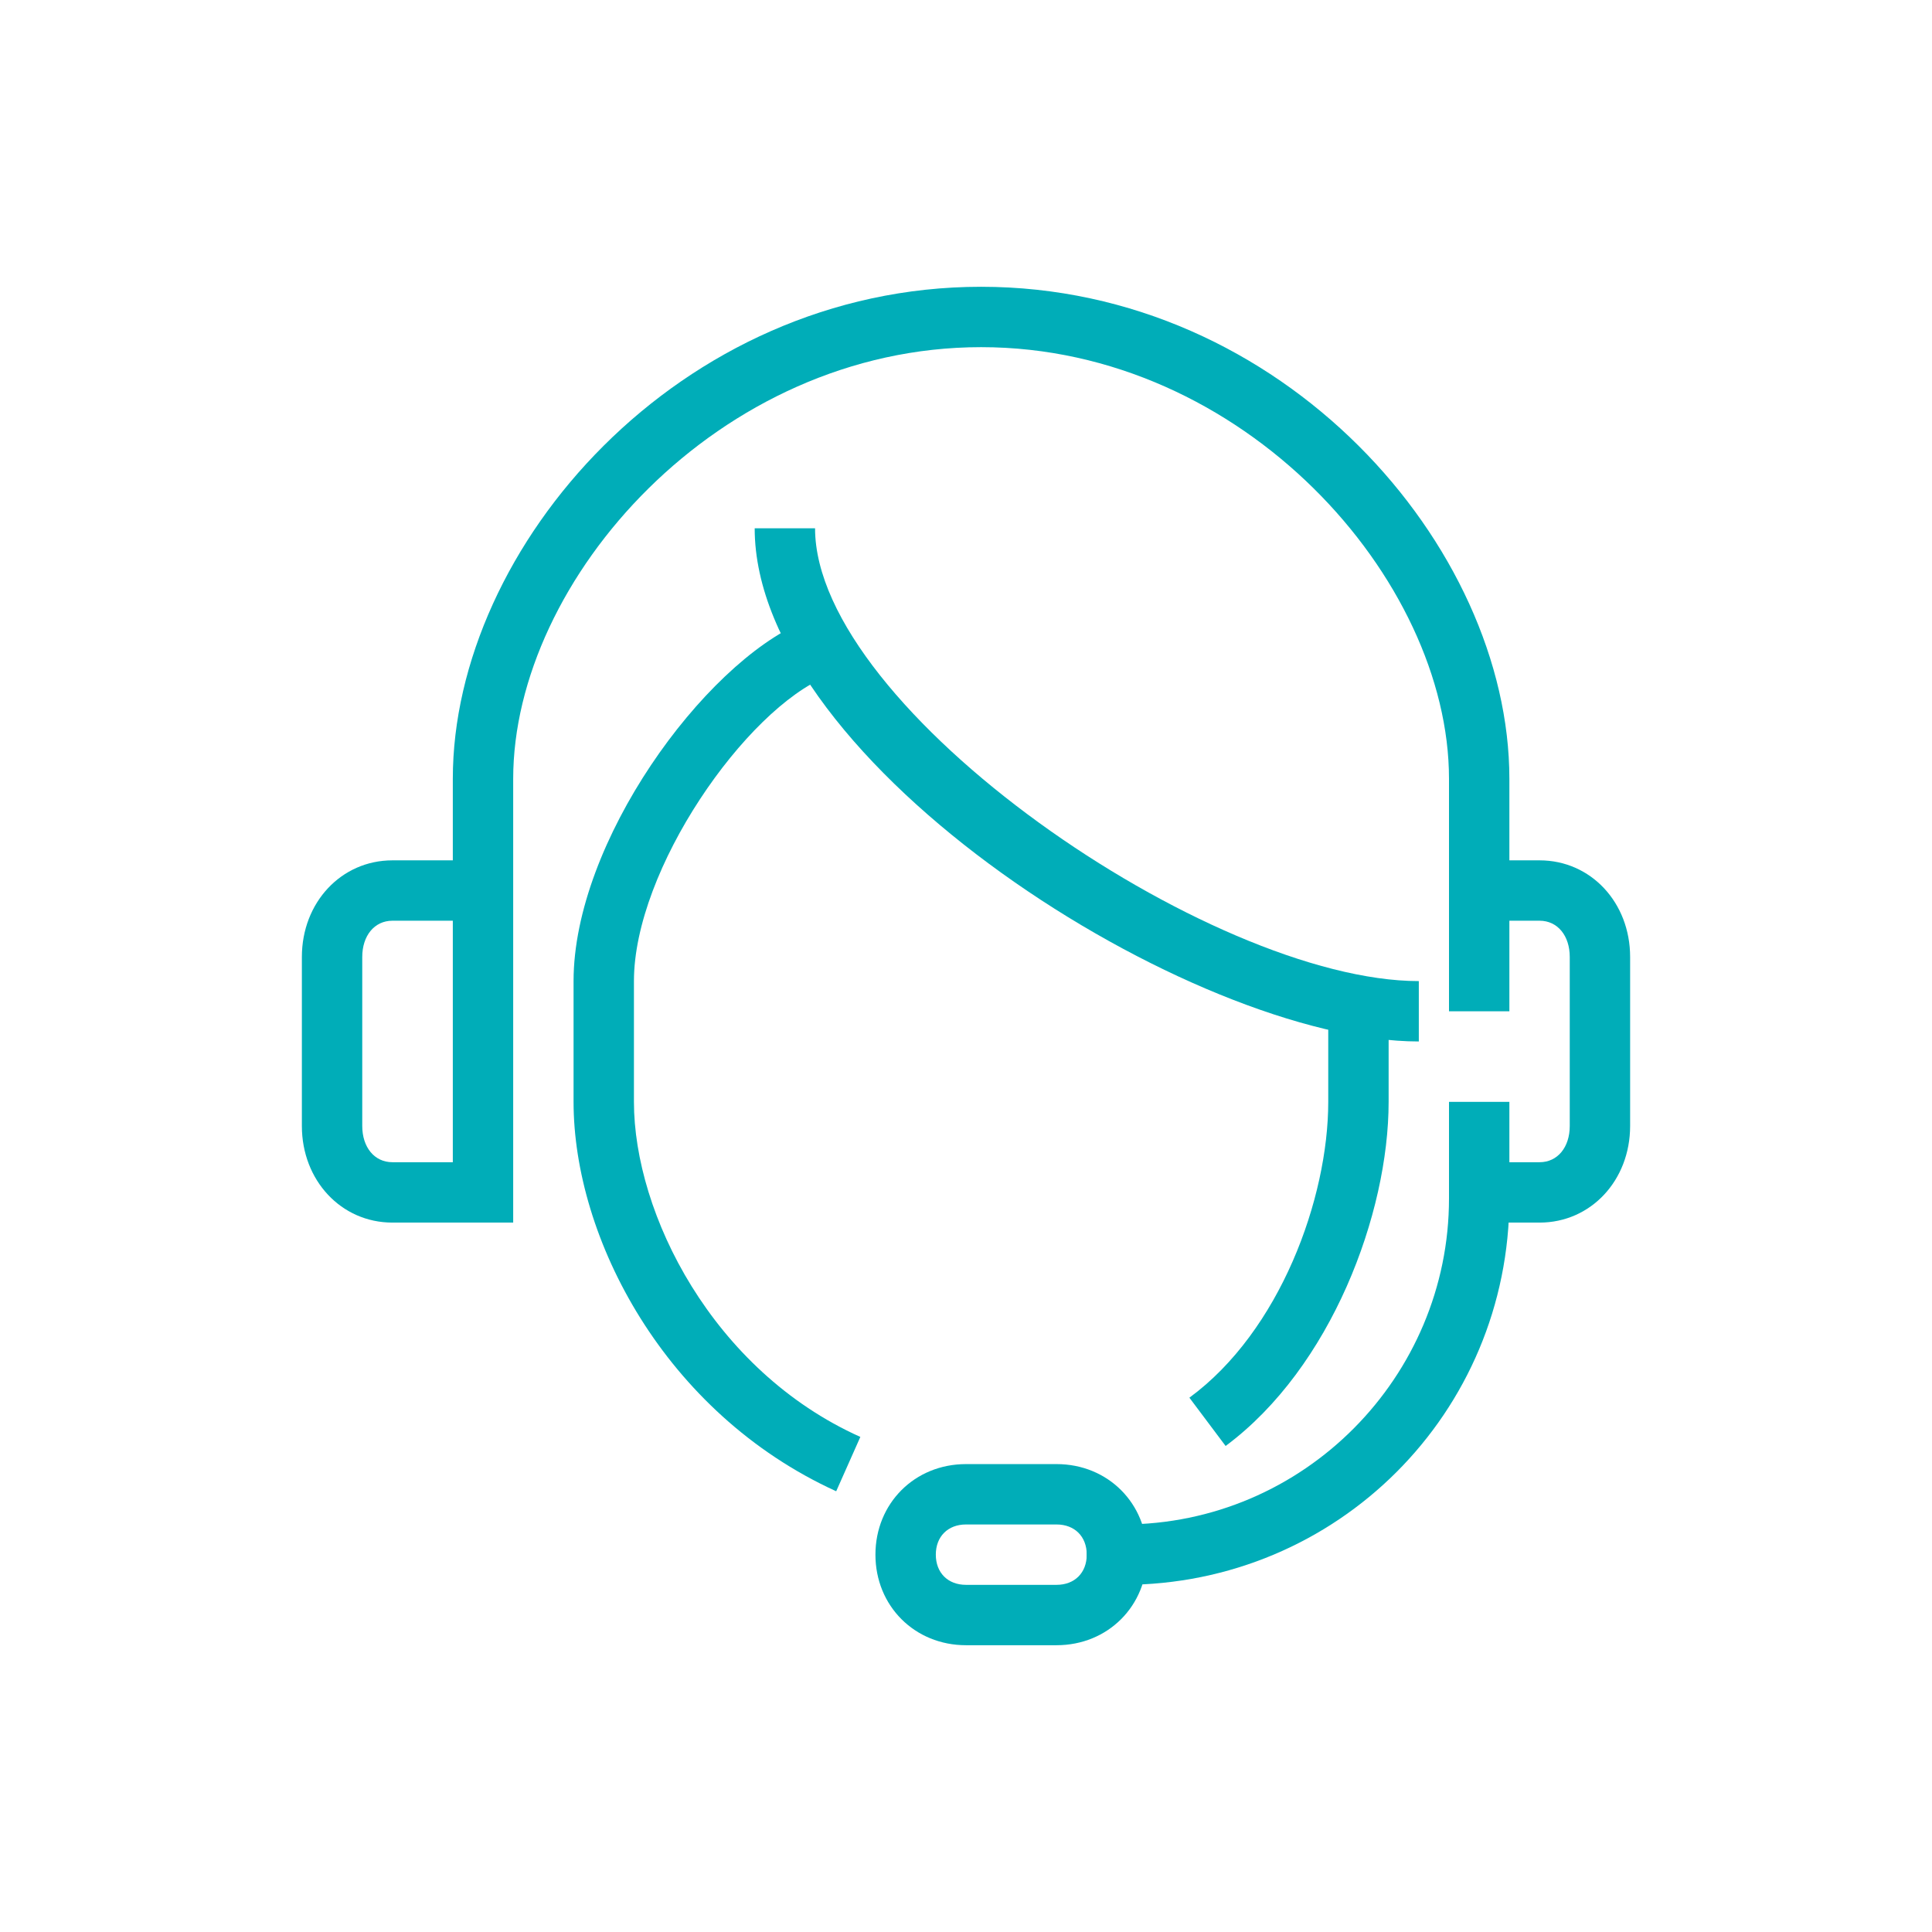
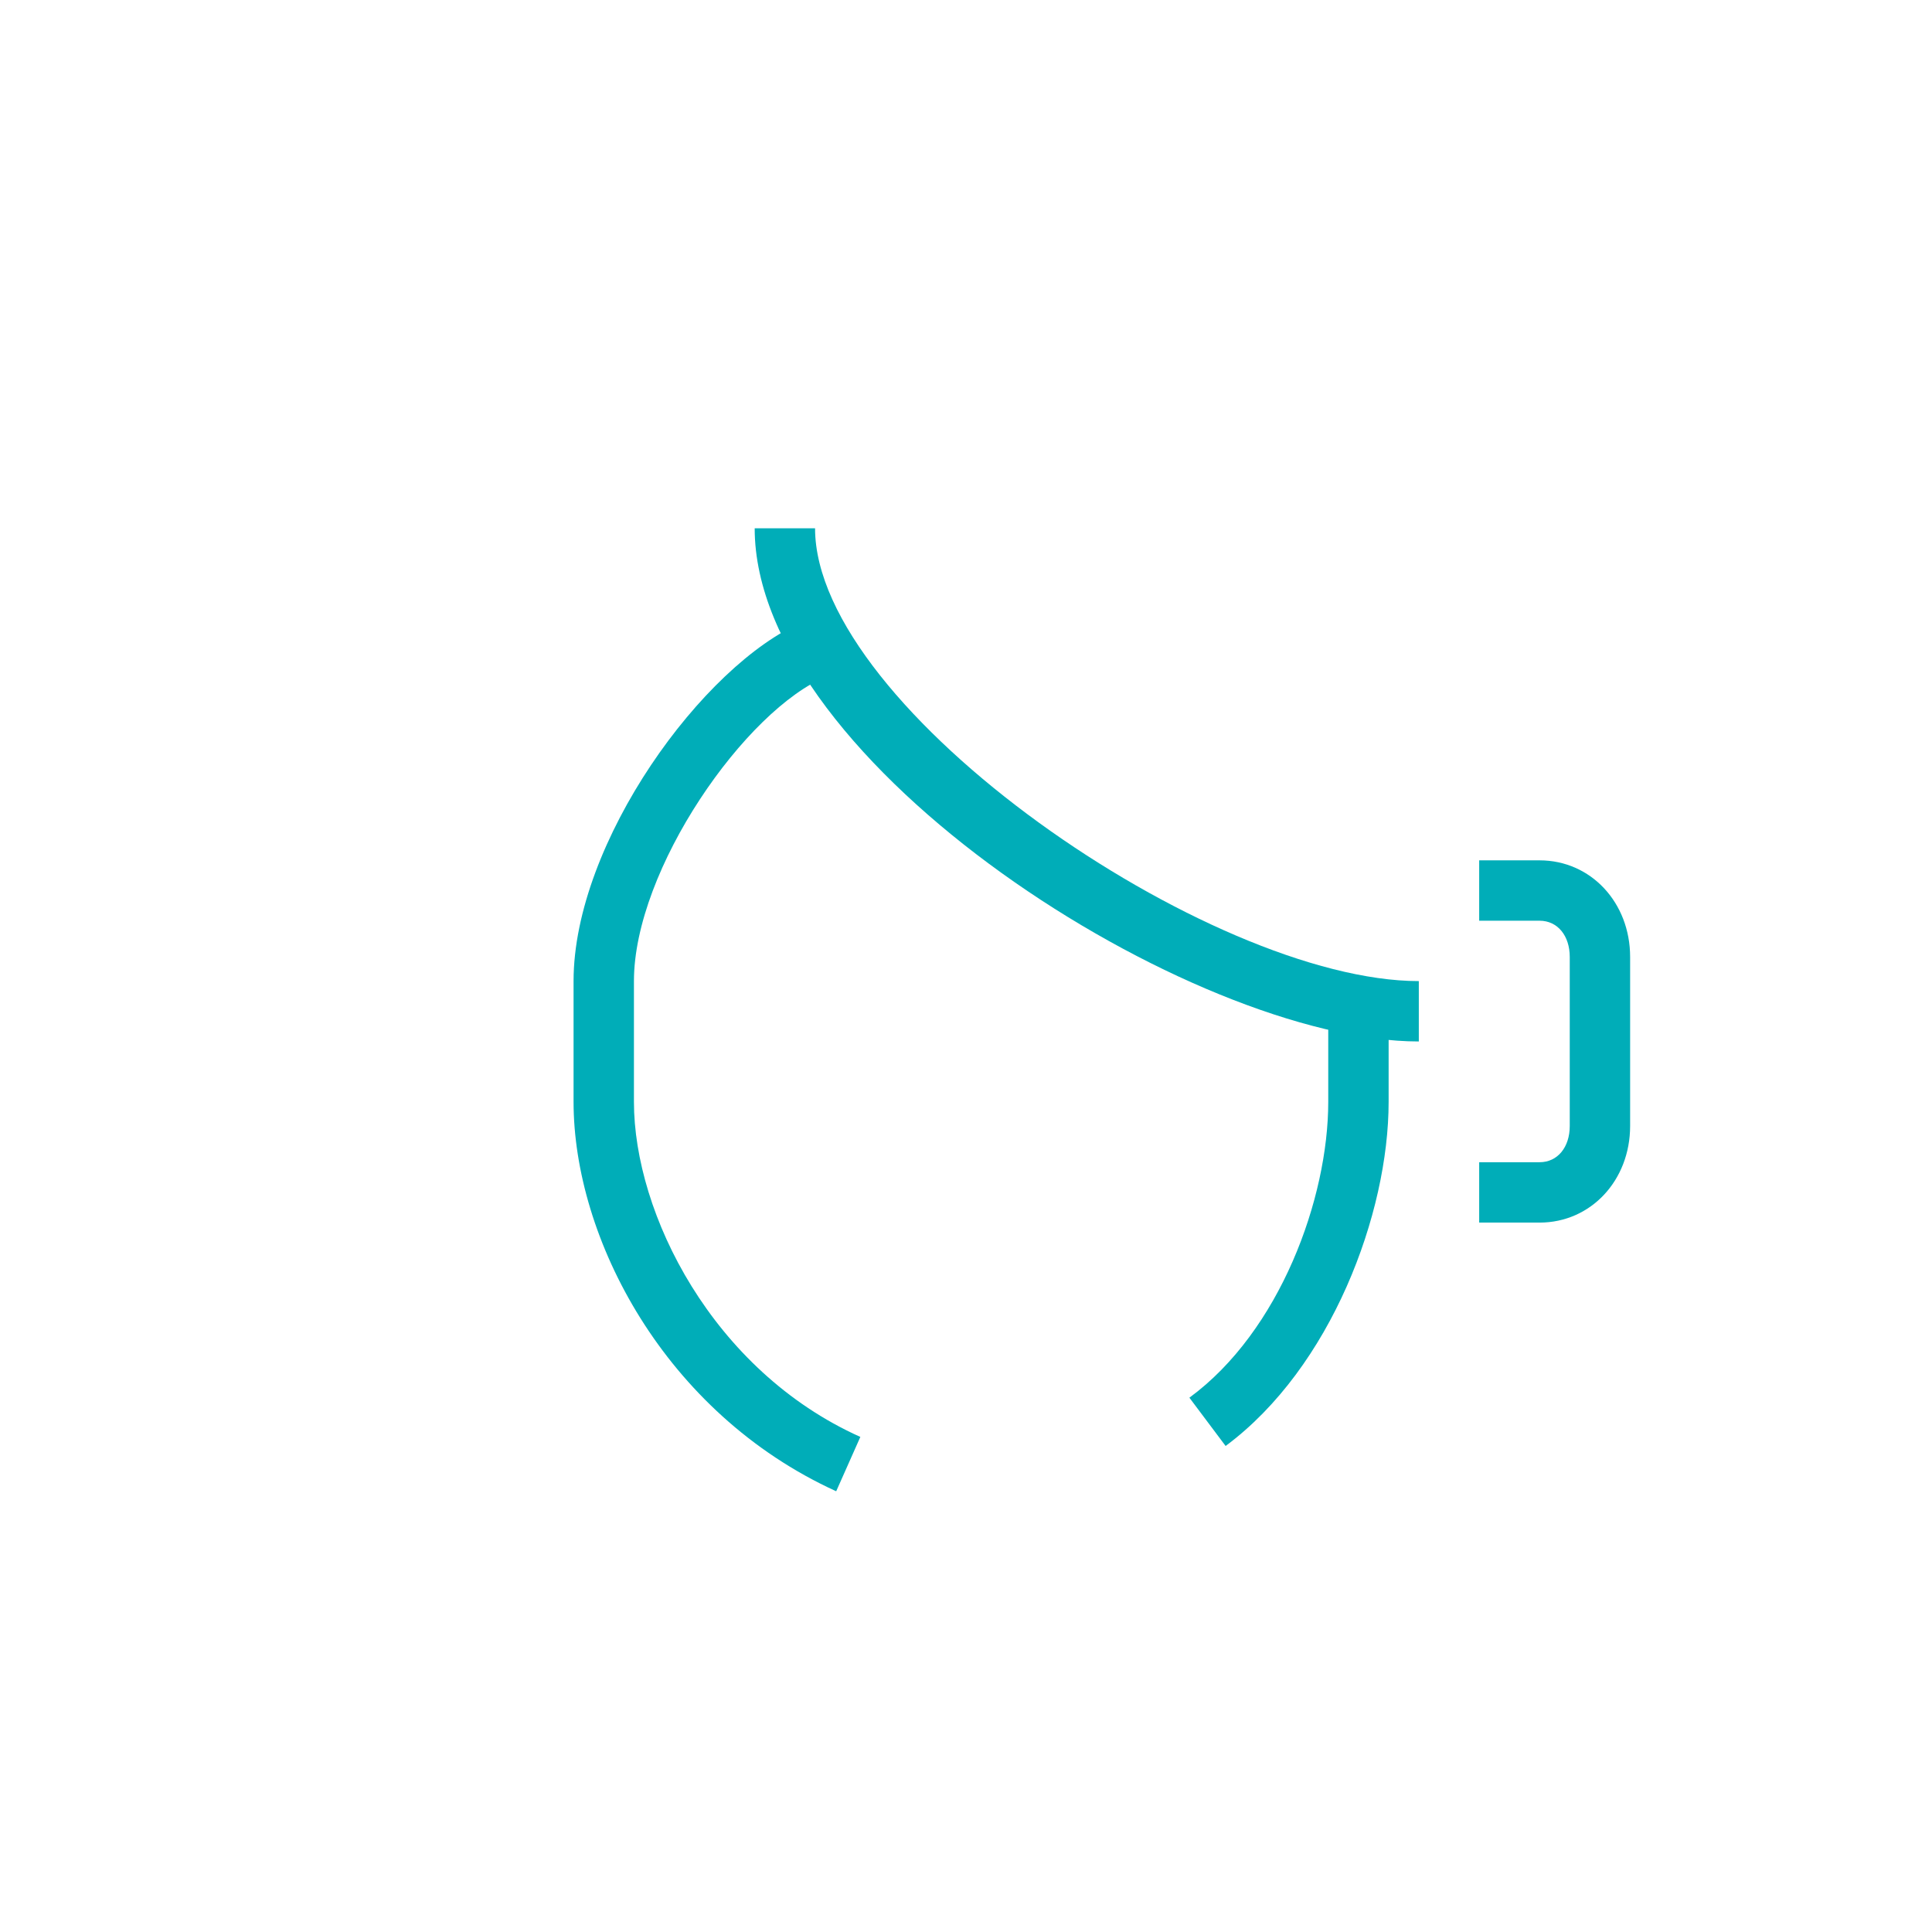
<svg xmlns="http://www.w3.org/2000/svg" width="64" height="64" viewBox="0 0 64 64" fill="none">
-   <path d="M17 40.5H13C11.3 40.5 10 39.1 10 37.3V31.7C10 29.9 11.3 28.5 13 28.5H15V25.8C15 18.1 22.5 9.5 32.5 9.5C42.5 9.5 50 18.1 50 25.8V33.5H48V25.8C48 19.2 41.2 11.5 32.5 11.5C23.8 11.5 17 19.2 17 25.8V40.5ZM13 30.5C12.4 30.5 12 31 12 31.7V37.3C12 38 12.4 38.5 13 38.5H15V30.5H13Z" fill="#00ADB8" />
  <path d="M51 40.5H49V38.5H51C51.6 38.5 52 38 52 37.3V31.7C52 31 51.6 30.5 51 30.5H49V28.5H51C52.7 28.5 54 29.9 54 31.7V37.3C54 39.1 52.7 40.5 51 40.5Z" fill="#00ADB8" />
  <path d="M40.6 47.9L39.4 46.3C42.4 44.1 44 39.7 44 36.5V33.5H46V36.5C46 40.2 44.1 45.3 40.6 47.9Z" fill="#00ADB8" />
  <path d="M47 34.5C39.5 34.5 25 25.3 25 17.5H27C27 23.5 40.1 32.5 47 32.5V34.5Z" fill="#00ADB8" />
  <path d="M27.7 49.4C22 46.8 19 41 19 36.5V32.5C19 27.9 23.3 22 26.6 20.6L27.4 22.4C24.7 23.5 21 28.8 21 32.5V36.5C21 40.2 23.6 45.4 28.5 47.6L27.7 49.4Z" fill="#00ADB8" />
-   <path d="M35 54.5H32C30.3 54.5 29 53.2 29 51.5C29 49.8 30.3 48.5 32 48.5H35C36.7 48.5 38 49.8 38 51.5C38 53.2 36.7 54.5 35 54.5ZM32 50.5C31.4 50.5 31 50.9 31 51.5C31 52.1 31.4 52.5 32 52.5H35C35.6 52.5 36 52.1 36 51.5C36 50.9 35.6 50.5 35 50.5H32Z" fill="#00ADB8" />
-   <path d="M37.2 52.5H36V50.5H37.2C43.2 50.5 48 45.6 48 39.7V36.5H50V39.7C50 46.8 44.3 52.5 37.2 52.5Z" fill="#00ADB8" />
</svg>